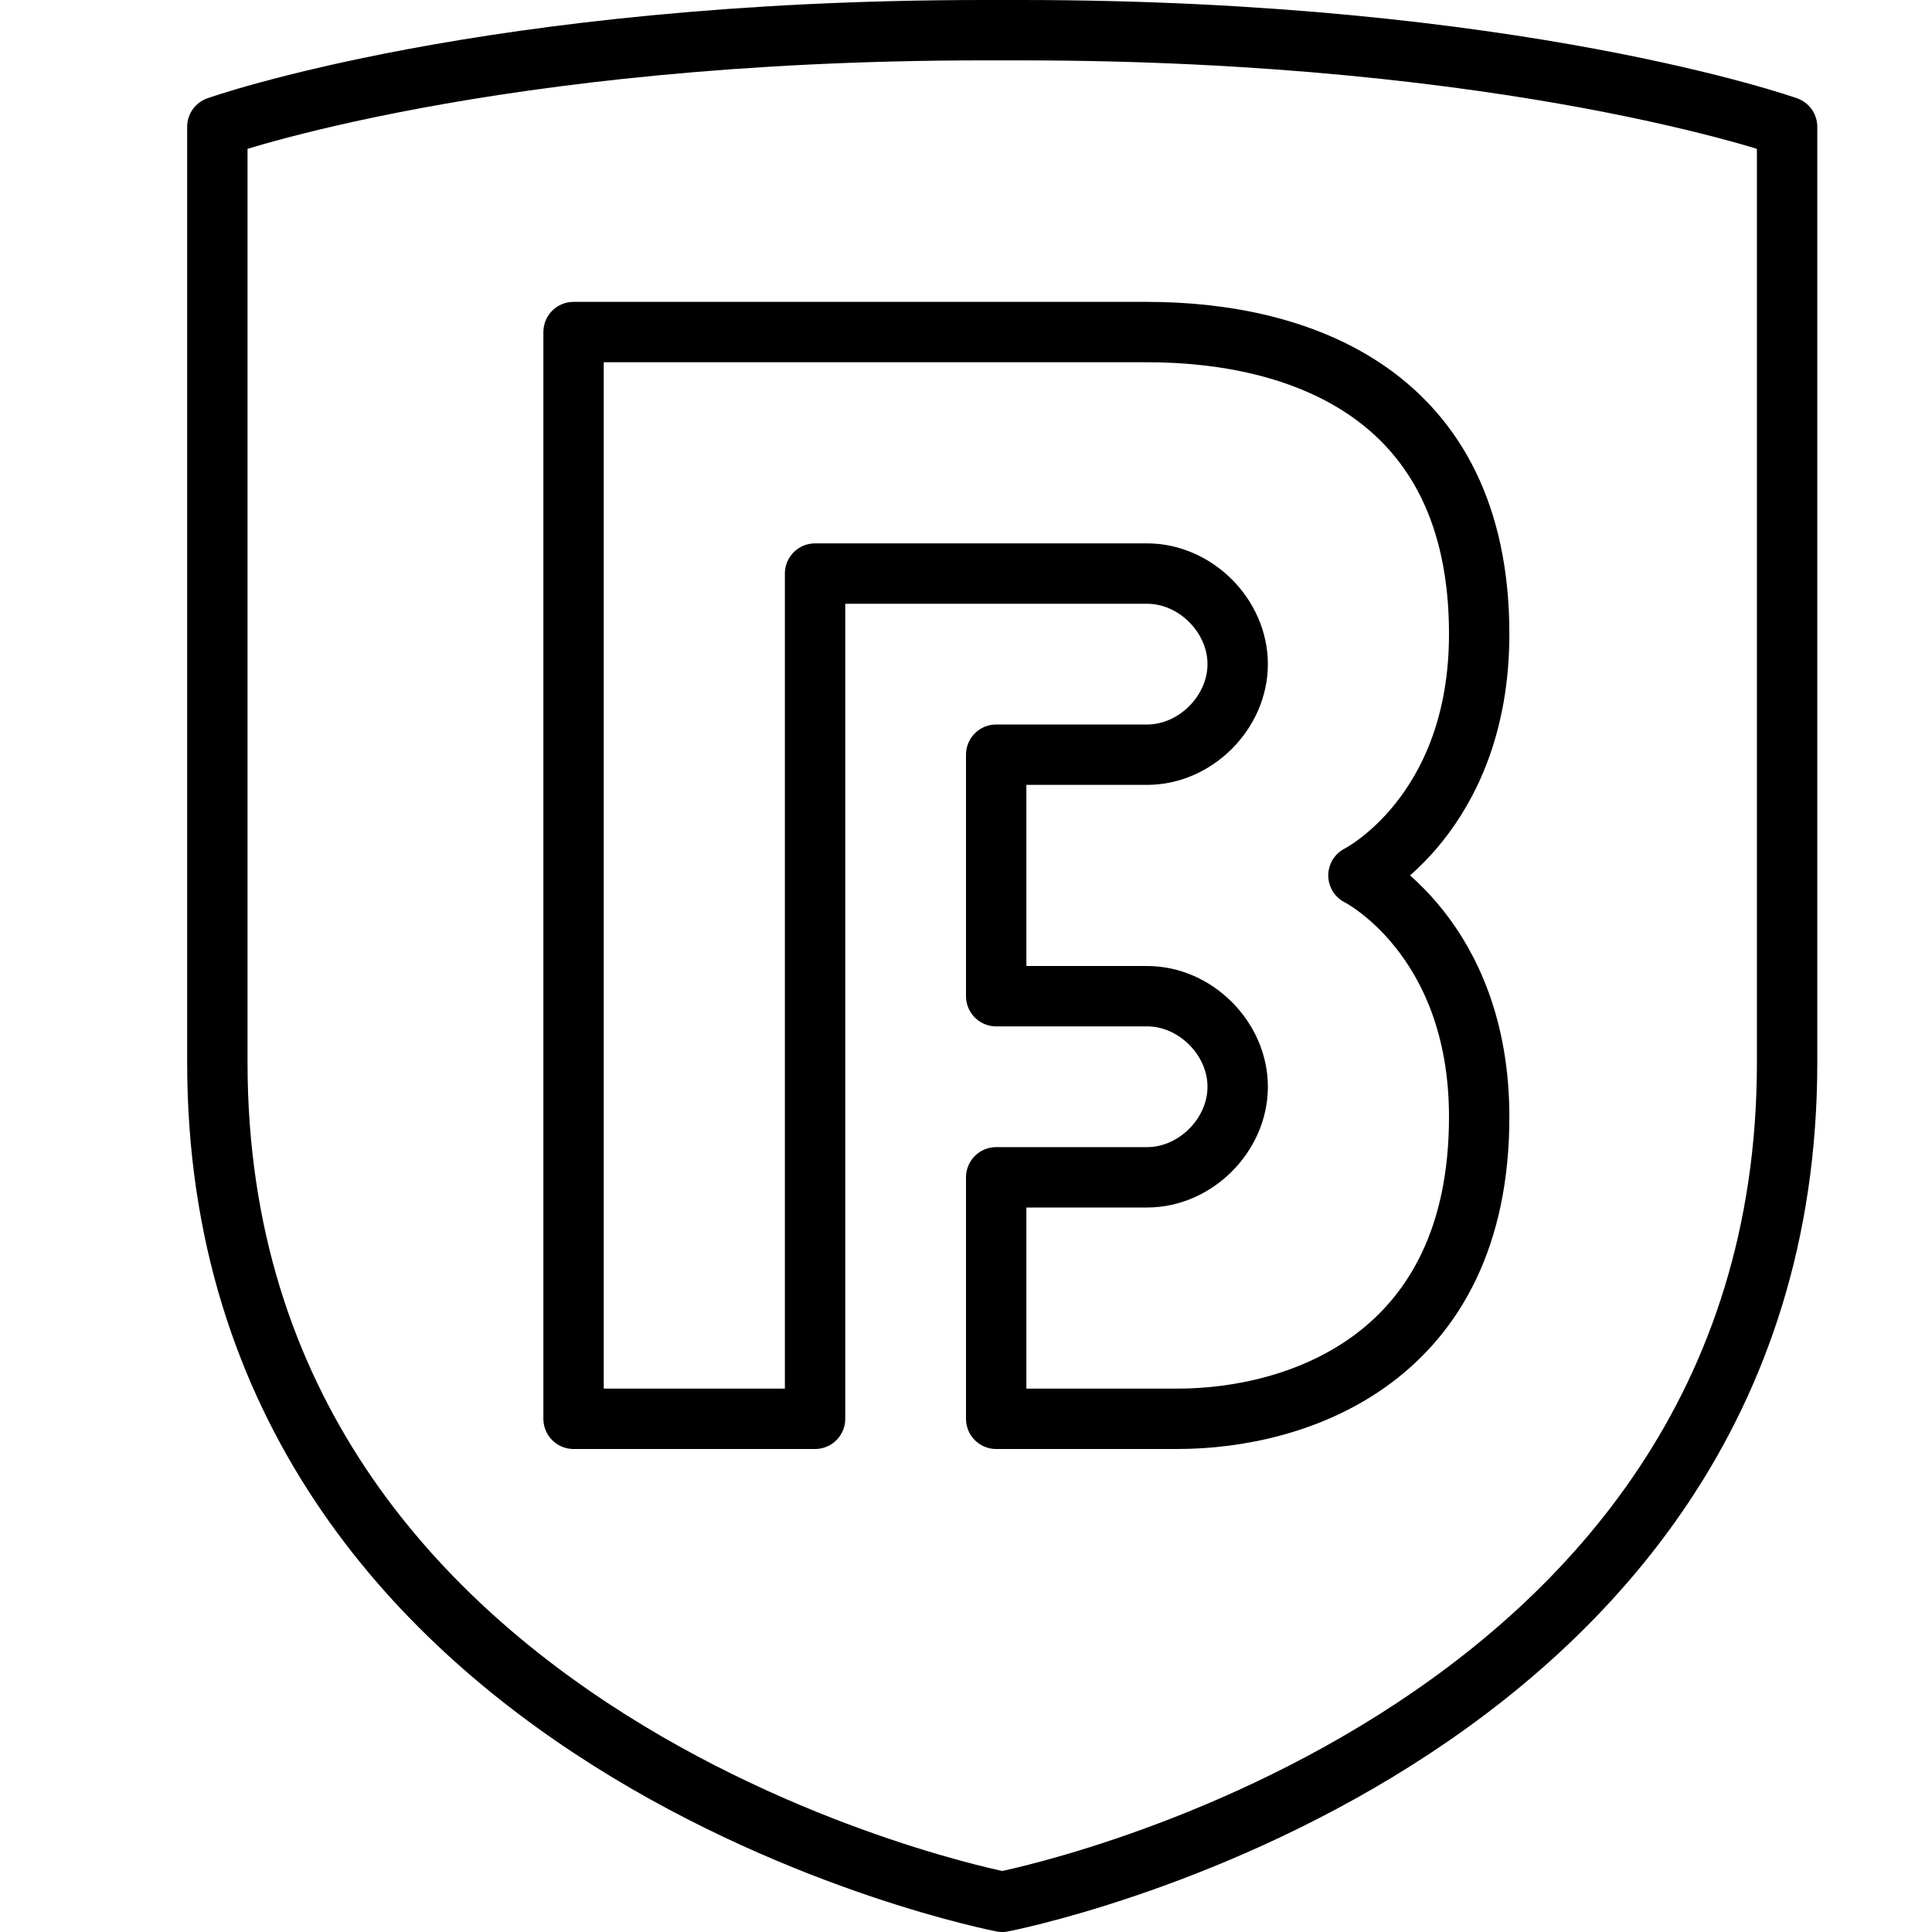
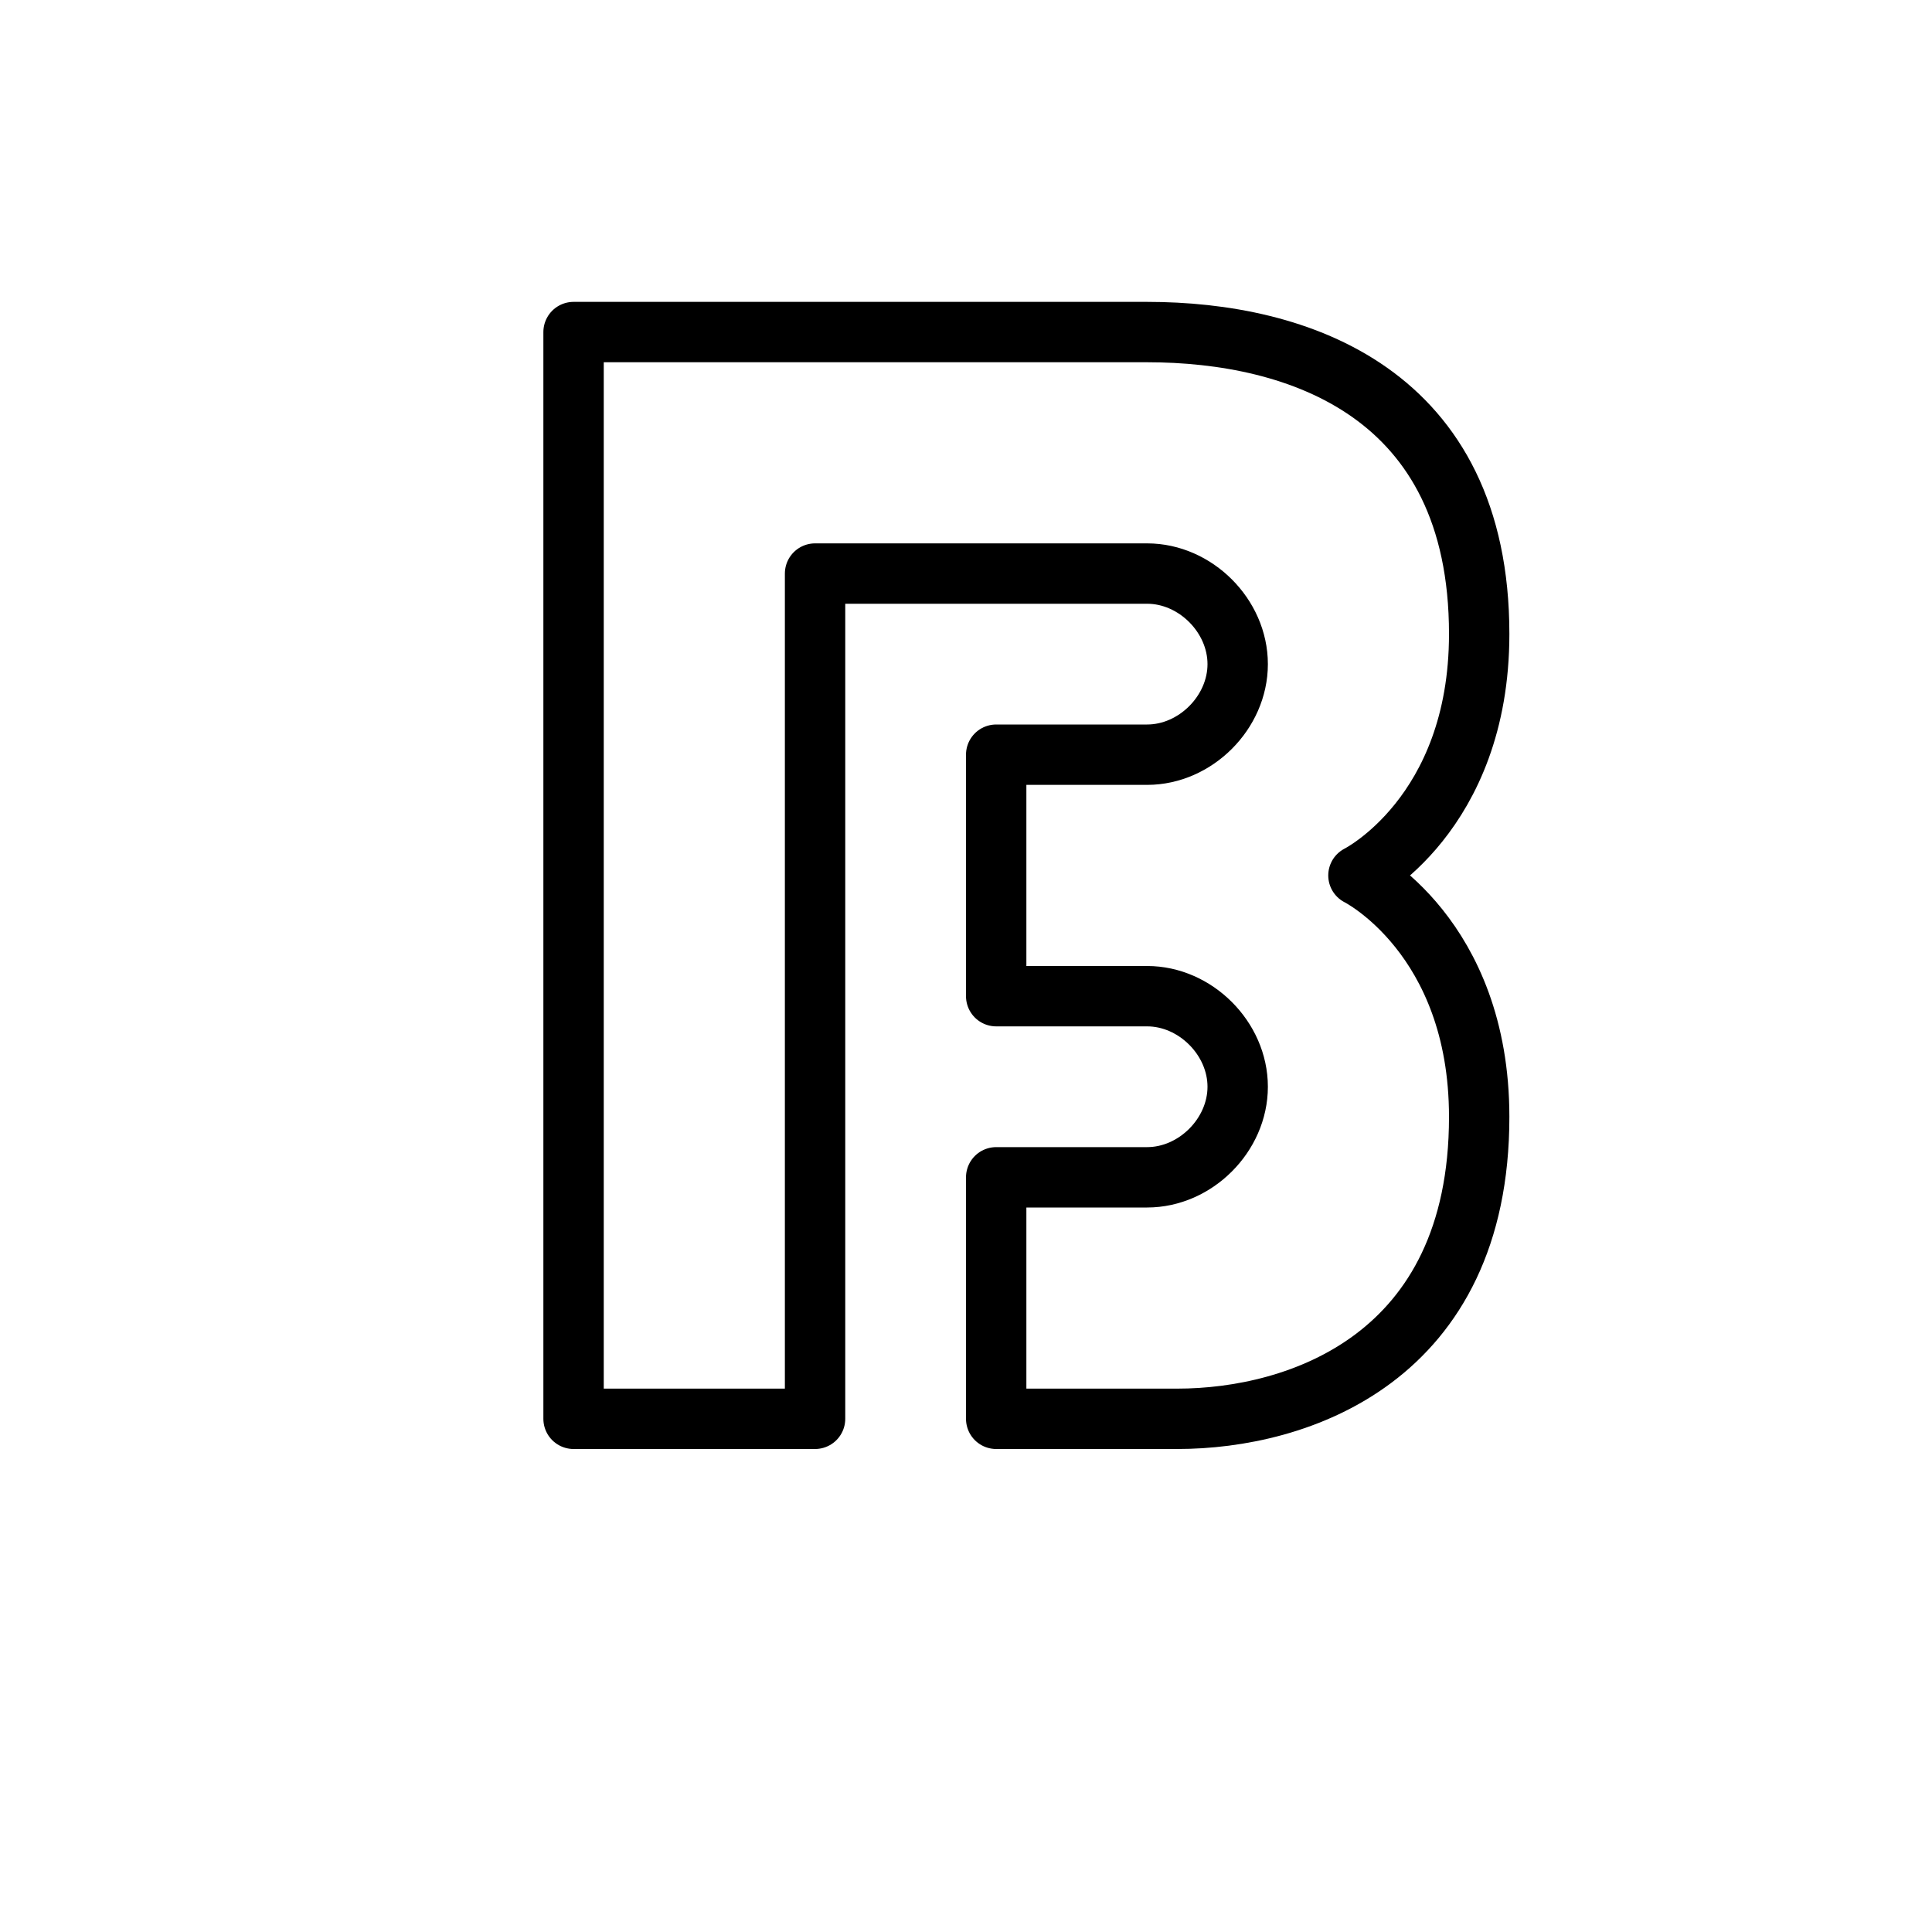
<svg xmlns="http://www.w3.org/2000/svg" x="0px" y="0px" viewBox="0 0 32 32" style="enable-background:new 0 0 32 32;" xml:space="preserve">
  <style type="text/css"> .st0{fill:none;stroke:#000000;stroke-linecap:round;stroke-linejoin:round;stroke-miterlimit:10;} .st1{fill:none;stroke:#000000;stroke-linejoin:round;stroke-miterlimit:10;} .st2{fill:#1C1B1A;} .st3{fill:#B3B3B3;} .st4{fill:#FFFFFF;stroke:#000000;stroke-linecap:round;stroke-linejoin:round;stroke-miterlimit:10;} .st5{fill:#FFFFFF;} .st6{fill:none;stroke:#000000;stroke-miterlimit:10;} .st7{fill:none;} </style>
  <g id="Layer_2"> </g>
  <g id="Layer_1">
    <g>
-       <path class="st0" d="M16.3,0.5C8.1,0.5,3.6,2.1,3.6,2.1v15.5c0,11.4,13,13.9,13,13.9s13-2.5,13-13.9V2.1c0,0-4.5-1.6-12.7-1.6 H16.3z" />
-     </g>
+       </g>
    <path class="st0" d="M19.5,23.5c2,0,5-1,5-5c0-3-2-4-2-4c0,0,2-1,2-4c0-4-3-5-5.5-5H9.5v18h4v-14H19c0.8,0,1.5,0.7,1.5,1.5v0 c0,0.8-0.7,1.5-1.5,1.5h-2.5v4H19c0.8,0,1.5,0.7,1.5,1.5v0c0,0.8-0.7,1.5-1.5,1.5h-2.5v4H19H19.5z" />
  </g>
</svg>